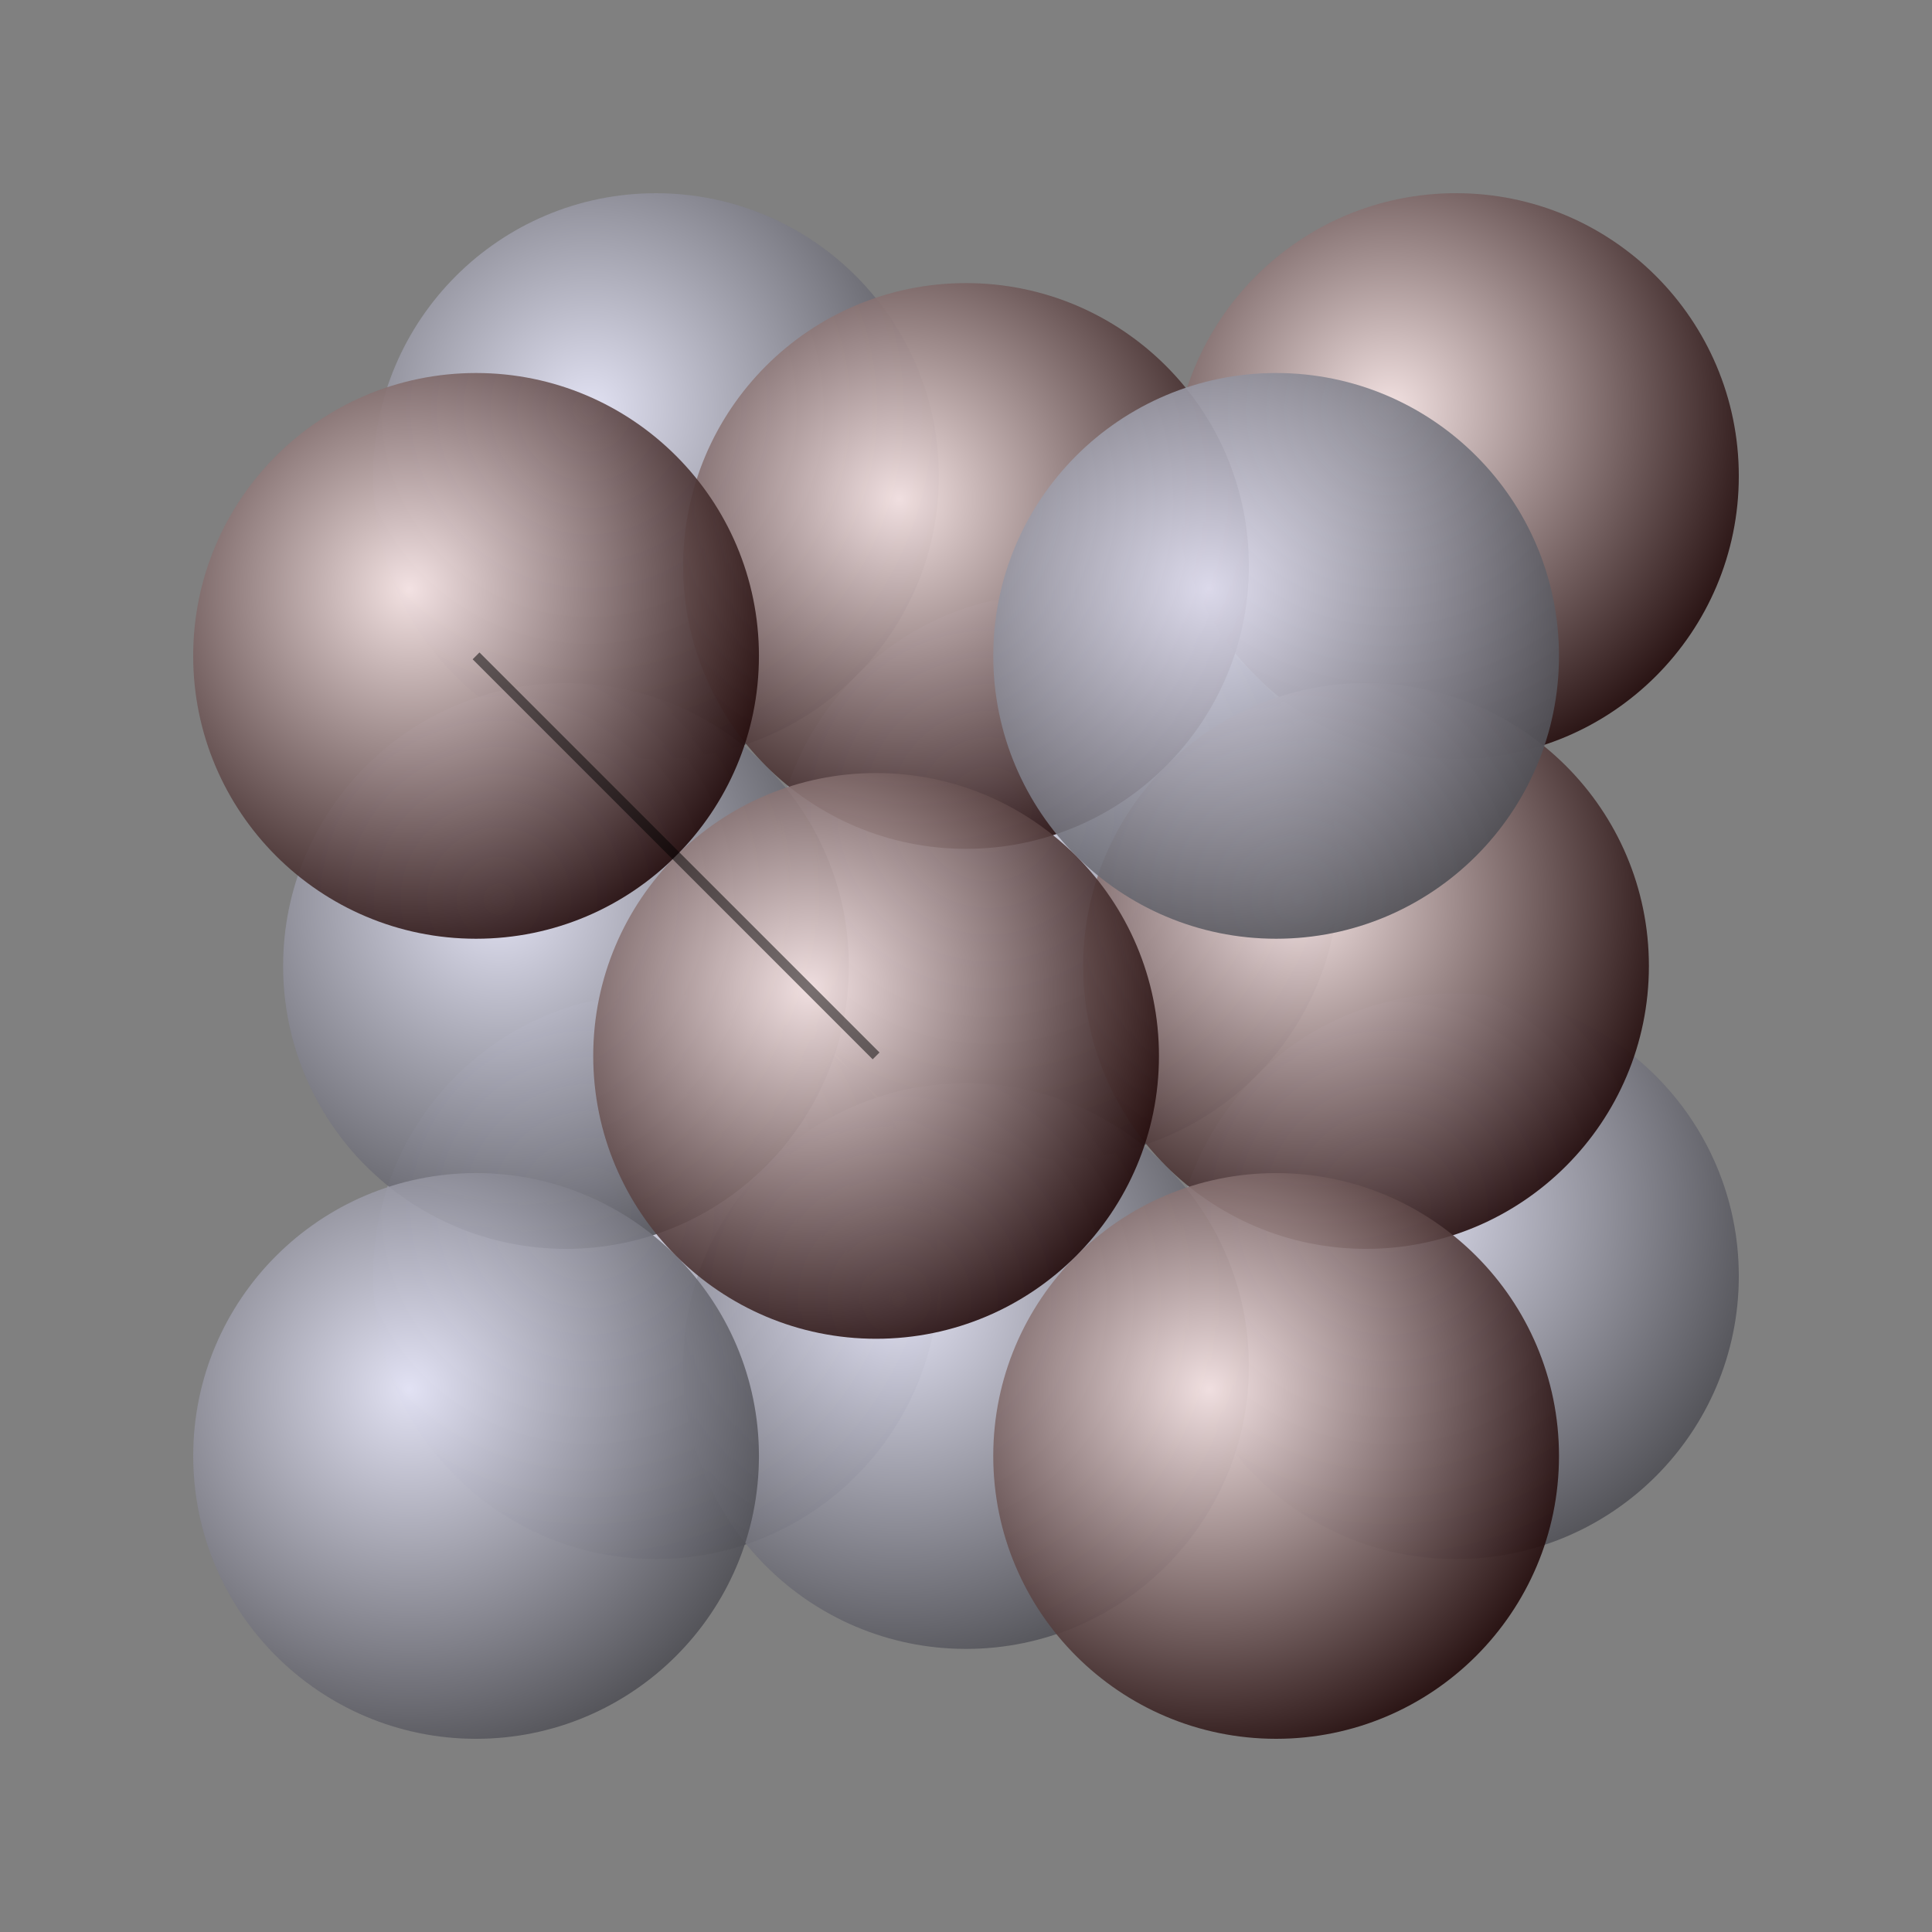
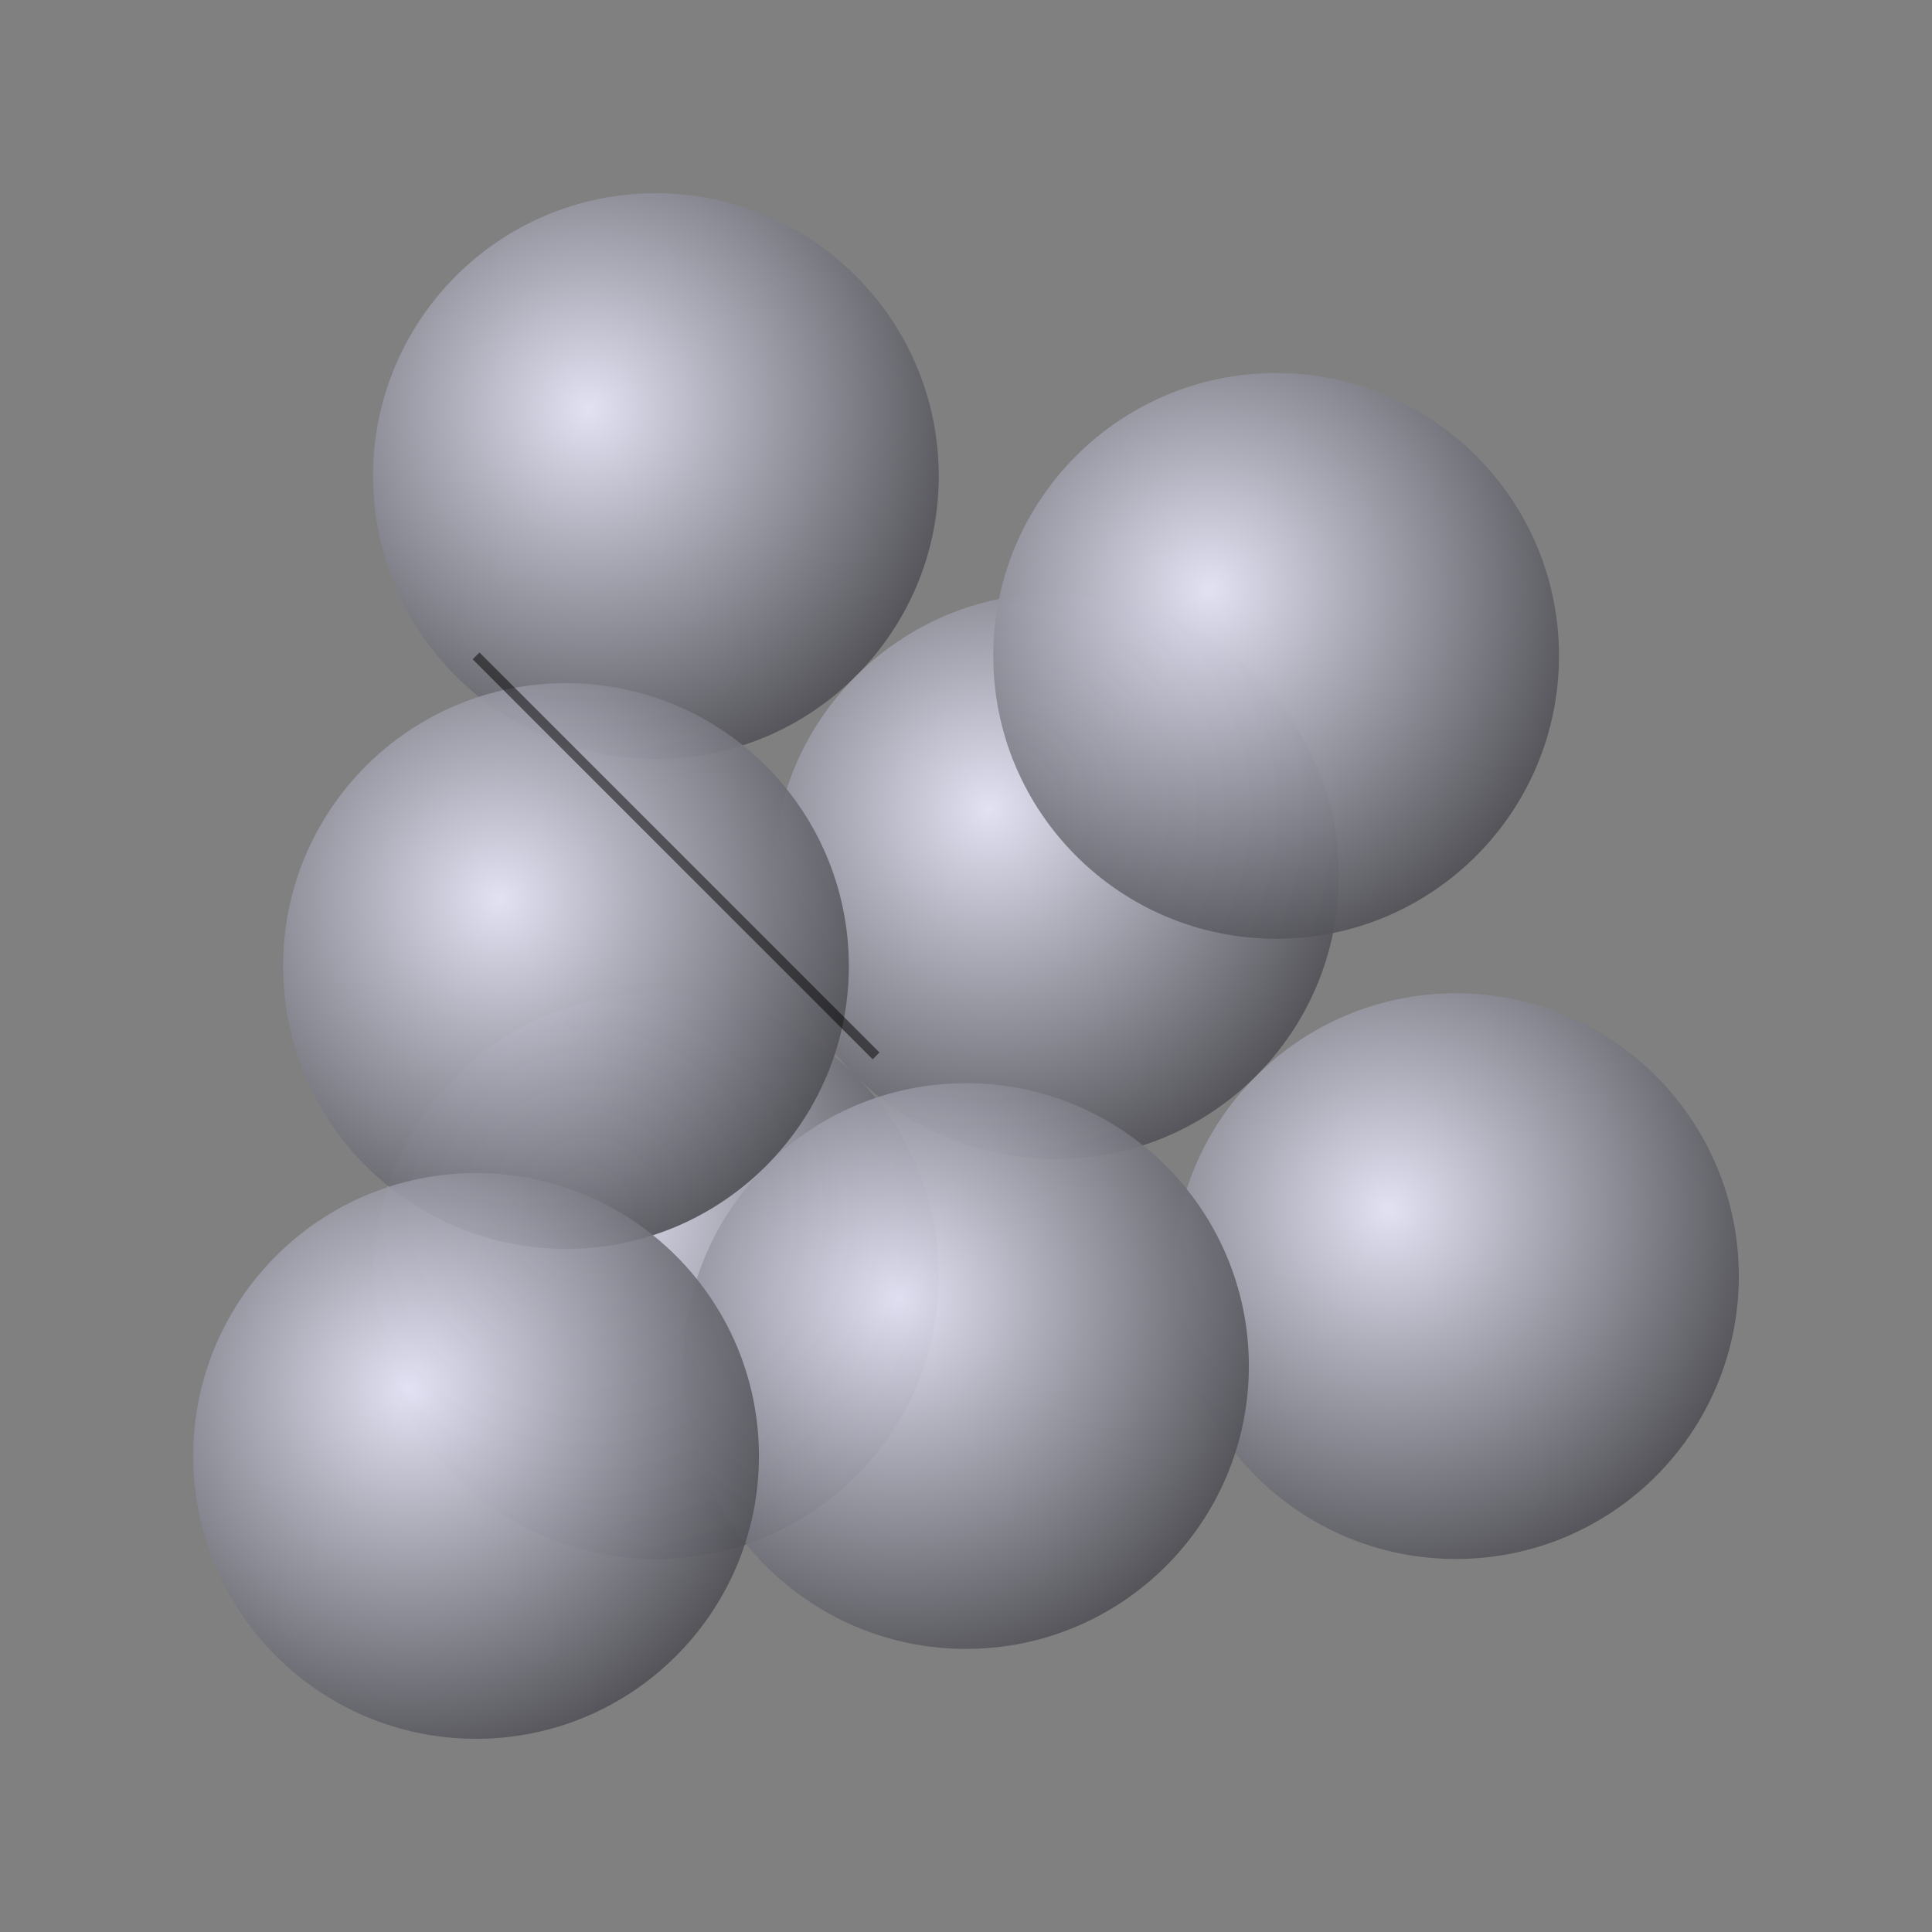
<svg xmlns="http://www.w3.org/2000/svg" xmlns:xlink="http://www.w3.org/1999/xlink" width="200" height="200">
  <rect width="100%" height="100%" fill="#808080" stroke="none" />
  <defs>
    <radialGradient gradientUnits="userSpaceOnUse" id="gradientred" r="1.333" cx="-0.236" cy="-0.236" fx="-0.236" fy="-0.236">
      <stop offset="0" style="stop-color:#ffecec" />
      <stop offset="1" style="stop-color:#200808" />
    </radialGradient>
-     <circle id="atomb" r="1" style="fill:url(#gradientred);fill-opacity:0.9" transform="scale(29.282)" />
    <radialGradient gradientUnits="userSpaceOnUse" id="gradientgray" r="1.333" cx="-0.236" cy="-0.236" fx="-0.236" fy="-0.236">
      <stop offset="0" style="stop-color:#ececff" />
      <stop offset="1" style="stop-color:#4f4f55" />
    </radialGradient>
    <circle id="atomo" r="1" style="fill:url(#gradientgray);fill-opacity:0.9" transform="scale(29.282)" />
  </defs>
  <use xlink:href="#atomo" x="67.896" y="132.104" />
  <use xlink:href="#atomo" x="150.718" y="132.104" />
  <use xlink:href="#atomo" x="67.896" y="49.282" />
  <use xlink:href="#atomb" x="150.718" y="49.282" />
  <use xlink:href="#atomo" x="109.307" y="90.693" />
  <use xlink:href="#atomo" x="100" y="141.411" />
  <use xlink:href="#atomo" x="58.589" y="100" />
  <use xlink:href="#atomb" x="141.411" y="100" />
  <use xlink:href="#atomb" x="100" y="58.589" />
  <use xlink:href="#atomo" x="49.282" y="150.718" />
  <use xlink:href="#atomb" x="132.104" y="150.718" />
  <use xlink:href="#atomb" x="49.282" y="67.896" />
  <use xlink:href="#atomo" x="132.104" y="67.896" />
  <use xlink:href="#atomb" x="90.693" y="109.307" />
  <line x1="49.282" y1="67.896" x2="90.693" y2="109.307" style="stroke: black;stroke-opacity:0.5" />
</svg>